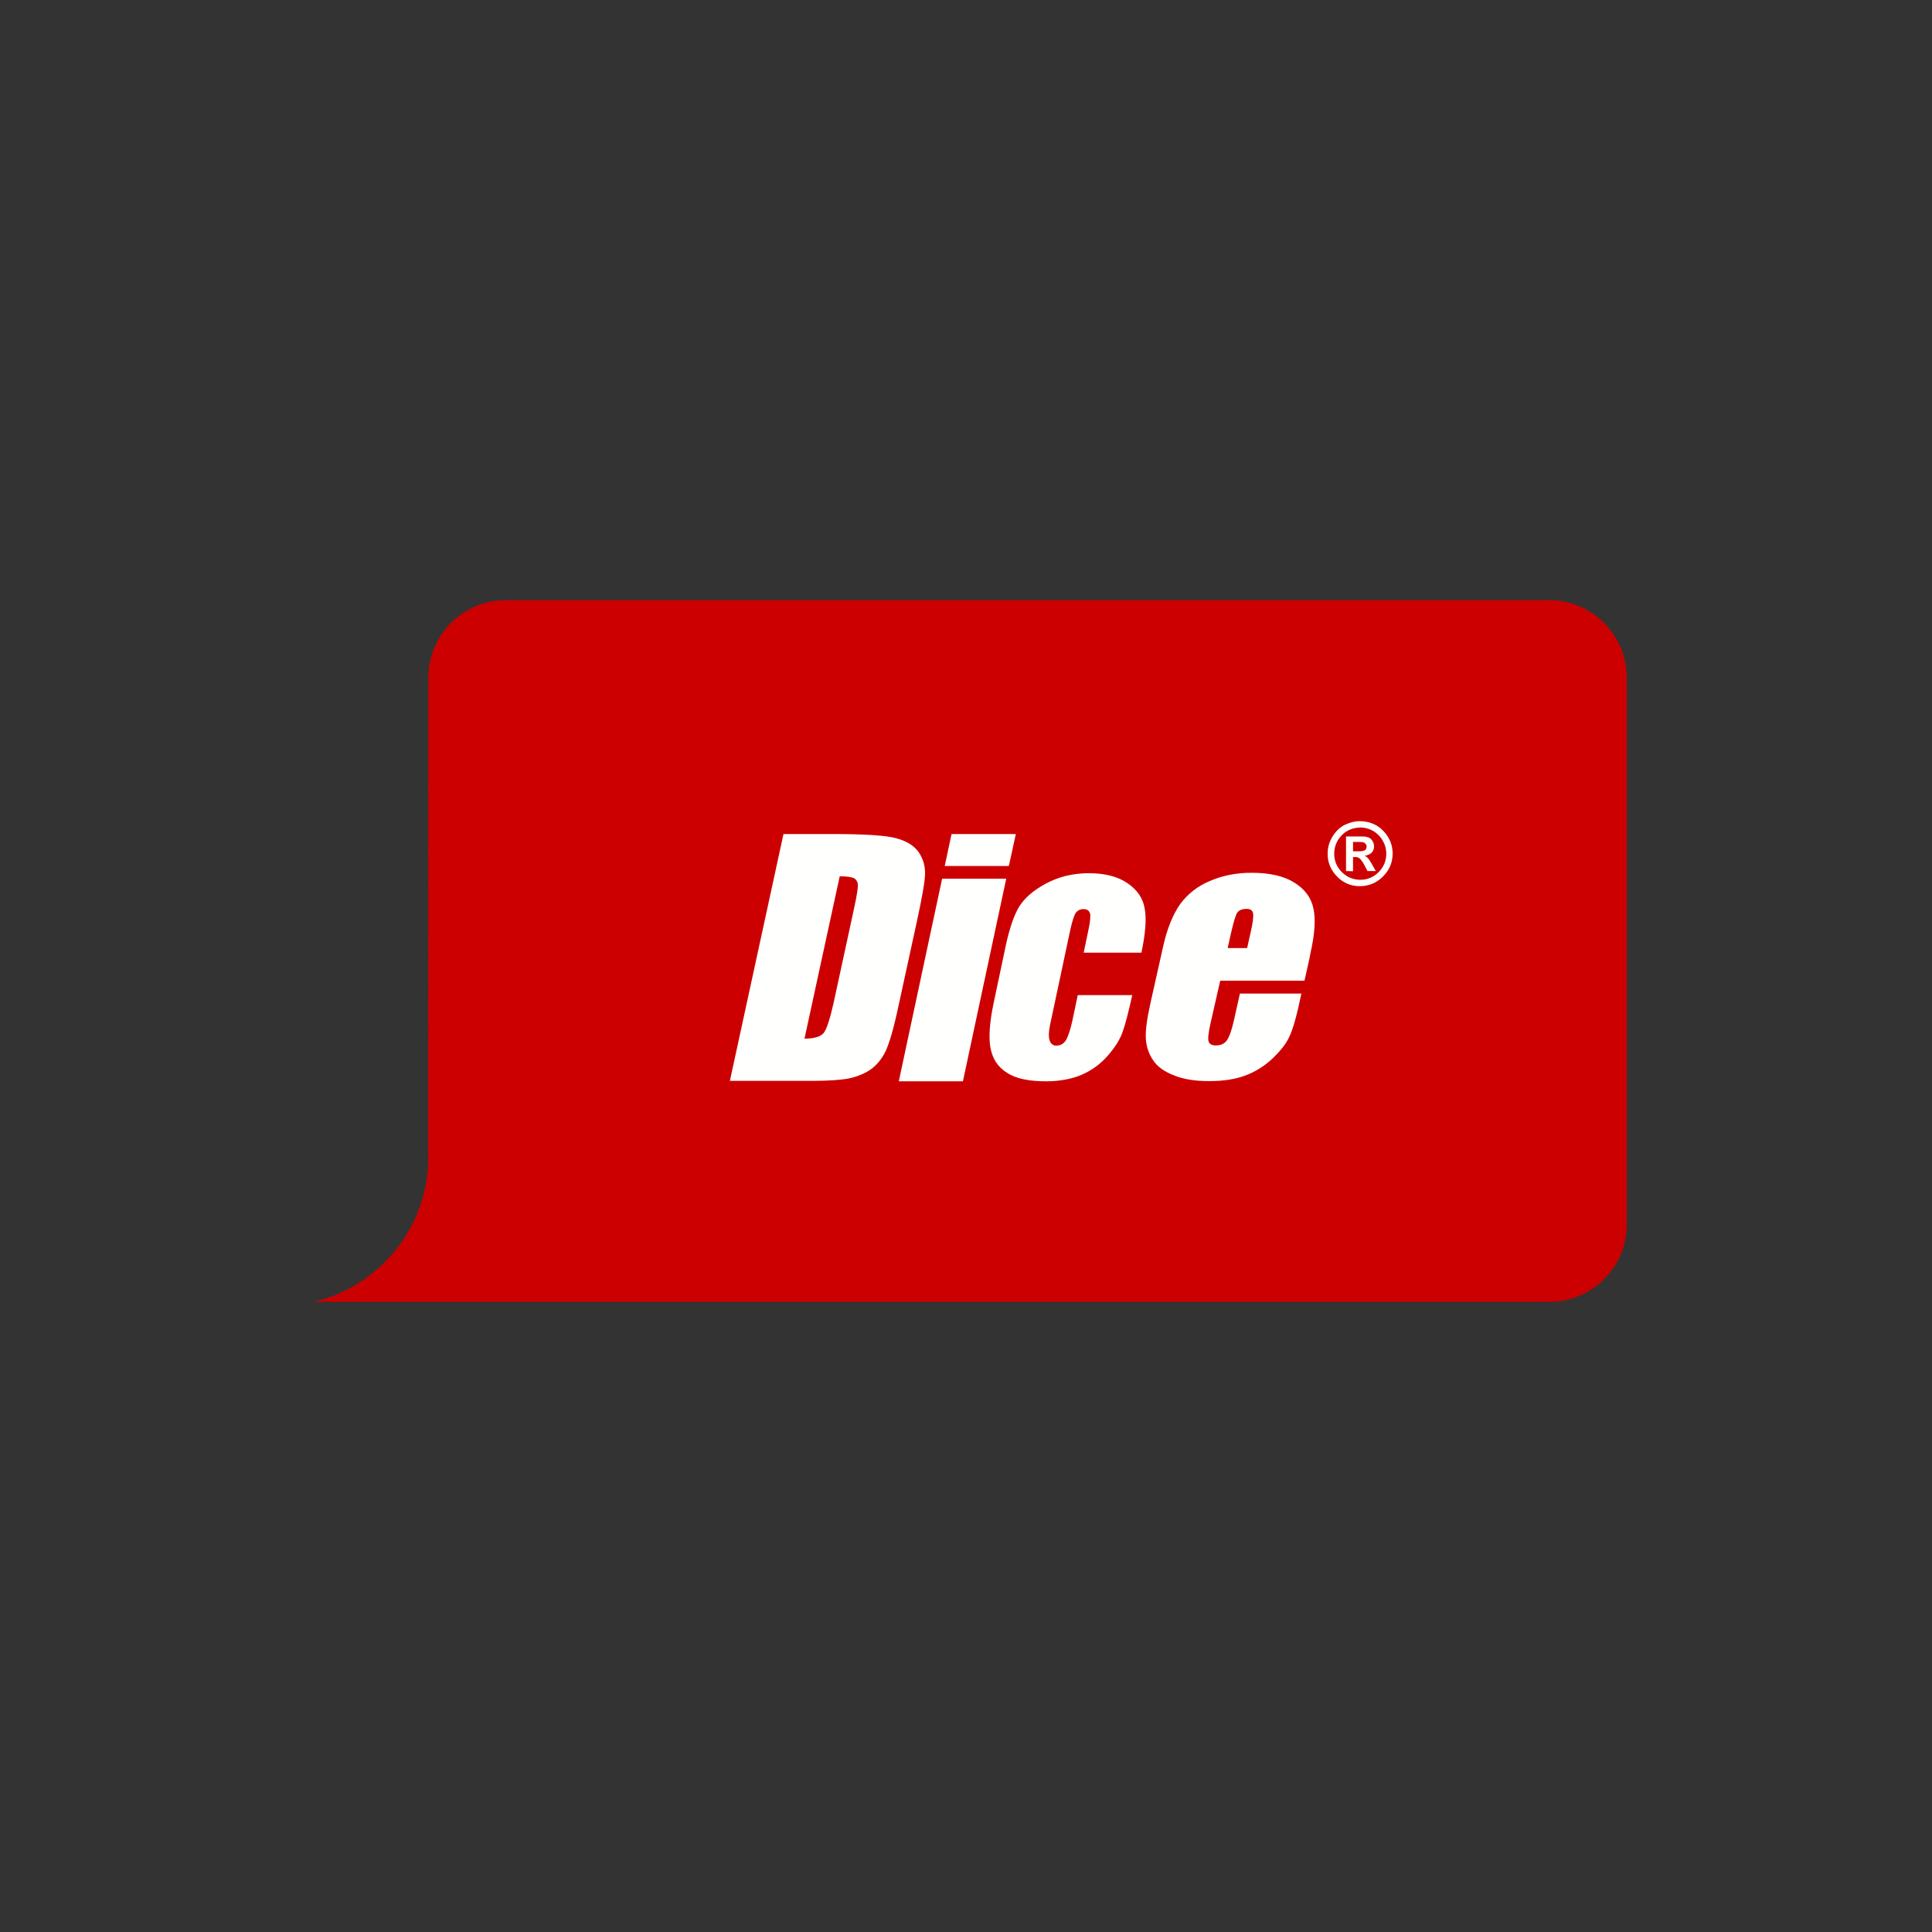
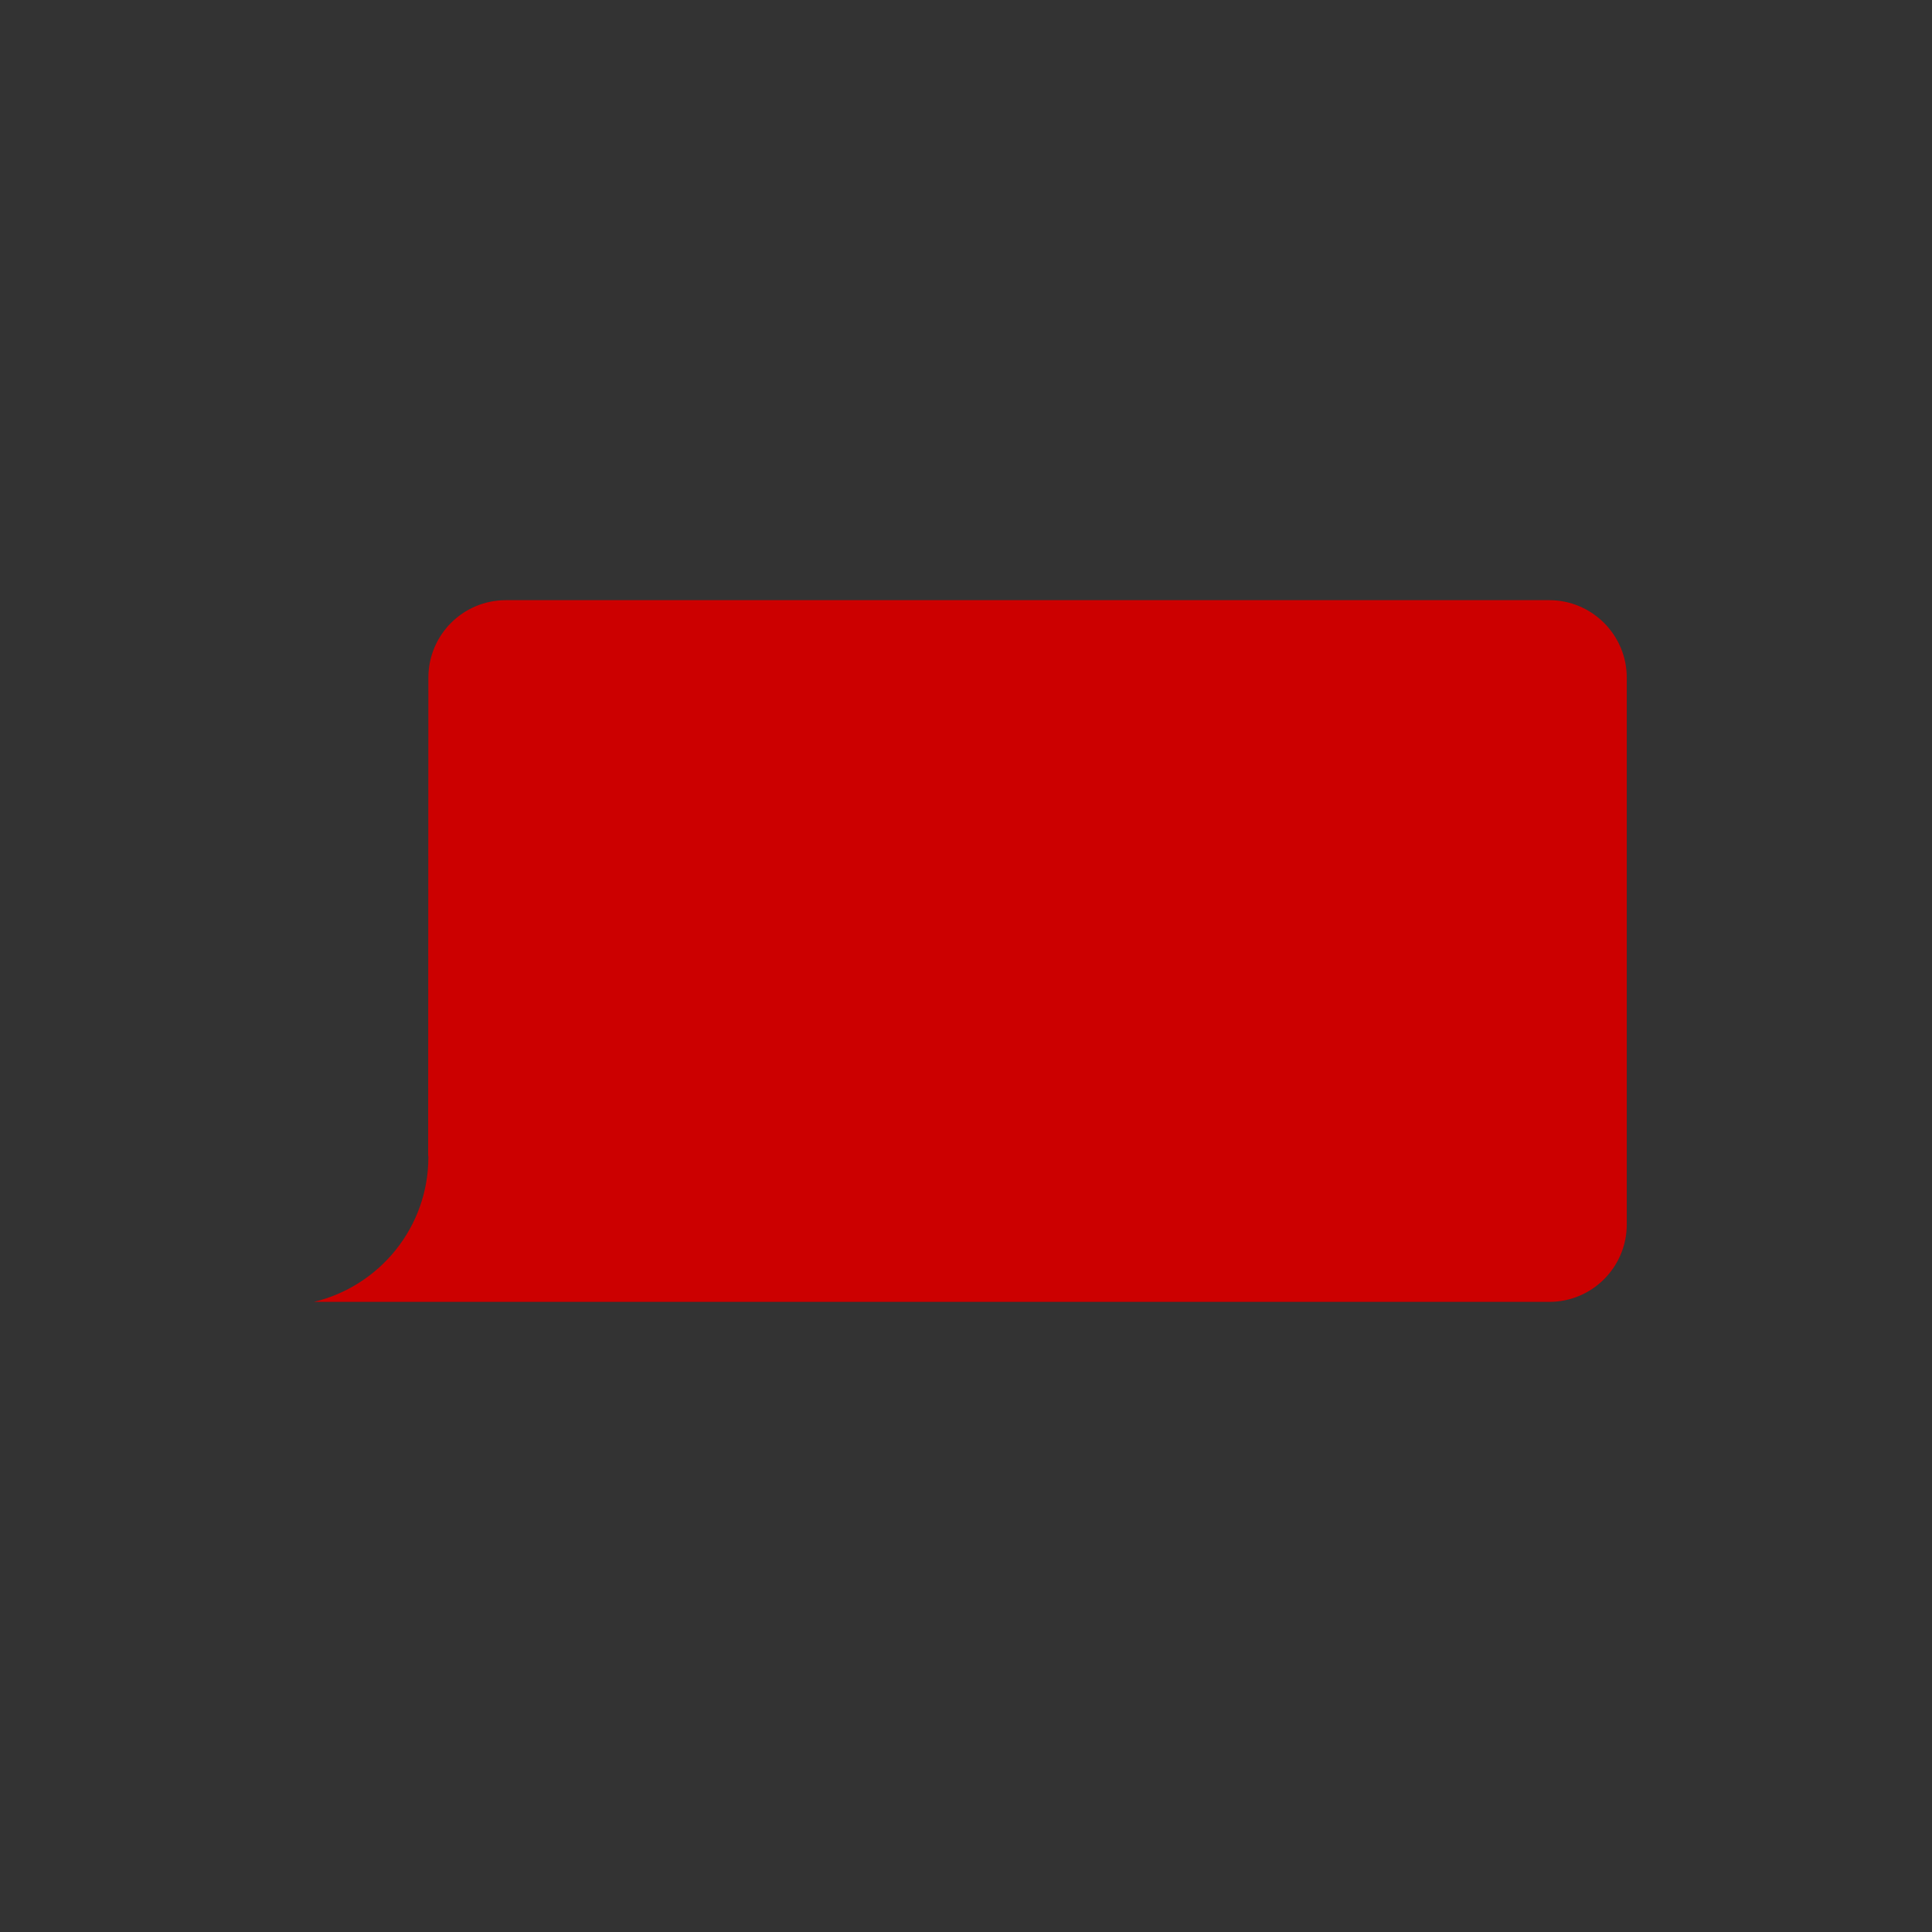
<svg xmlns="http://www.w3.org/2000/svg" width="80" height="80" viewBox="0 0 80 80" fill="none">
  <rect x="0" y="0" width="80" height="80" fill="#333333" stroke="none" />
  <path d="M64.154 24.852H20.946C19.17 24.852 17.738 26.292 17.738 28.059L17.729 47.828C17.729 47.855 17.738 47.883 17.738 47.91C17.738 50.818 15.718 53.255 13 53.908H64.154C65.93 53.908 67.361 52.467 67.361 50.7V28.059C67.361 26.292 65.921 24.852 64.154 24.852Z" fill="#CC0000" />
-   <path d="M34.771 36.285L33.312 43.008C33.711 43.008 33.974 42.926 34.1 42.781C34.227 42.627 34.363 42.211 34.517 41.531L35.378 37.554C35.478 37.092 35.523 36.792 35.523 36.657C35.523 36.539 35.468 36.43 35.369 36.367C35.278 36.321 35.079 36.285 34.771 36.285ZM32.442 34.536H34.481C35.795 34.536 36.673 34.591 37.108 34.709C37.543 34.826 37.851 35.017 38.042 35.288C38.223 35.56 38.313 35.859 38.304 36.194C38.295 36.53 38.178 37.173 37.969 38.142L37.19 41.721C36.991 42.645 36.809 43.252 36.655 43.56C36.501 43.868 36.293 44.113 36.039 44.294C35.777 44.467 35.487 44.584 35.142 44.657C34.807 44.72 34.309 44.756 33.657 44.756H30.223L32.442 34.536ZM42.064 34.536L41.774 35.859H39.12L39.401 34.536H42.064ZM41.666 36.385L39.872 44.775H37.217L39.011 36.385H41.666ZM47.265 39.447H44.873L45.072 38.496C45.145 38.161 45.163 37.934 45.136 37.825C45.099 37.708 45.018 37.644 44.873 37.644C44.728 37.644 44.619 37.699 44.547 37.798C44.474 37.907 44.402 38.133 44.32 38.496L43.487 42.41C43.423 42.7 43.414 42.926 43.46 43.071C43.505 43.216 43.596 43.298 43.74 43.298C43.913 43.298 44.048 43.216 44.139 43.071C44.23 42.917 44.329 42.627 44.42 42.192L44.628 41.205H46.884C46.739 41.866 46.613 42.364 46.495 42.7C46.386 43.035 46.169 43.37 45.861 43.724C45.562 44.068 45.19 44.331 44.773 44.512C44.357 44.684 43.867 44.775 43.306 44.775C42.59 44.775 42.046 44.657 41.684 44.412C41.312 44.177 41.095 43.832 41.013 43.388C40.932 42.953 40.977 42.319 41.149 41.513L41.648 39.148C41.802 38.441 41.983 37.907 42.2 37.544C42.418 37.191 42.789 36.865 43.315 36.584C43.84 36.303 44.429 36.158 45.09 36.158C45.752 36.158 46.286 36.294 46.694 36.575C47.102 36.856 47.337 37.209 47.401 37.635C47.482 38.061 47.428 38.659 47.265 39.447ZM51.641 39.257L51.777 38.65C51.877 38.224 51.913 37.943 51.886 37.816C51.867 37.699 51.777 37.635 51.623 37.635C51.433 37.635 51.306 37.69 51.233 37.789C51.161 37.898 51.079 38.179 50.971 38.65L50.835 39.257H51.641ZM54.015 40.607H50.527L50.119 42.401C50.037 42.772 50.01 43.017 50.046 43.126C50.083 43.234 50.182 43.289 50.345 43.289C50.554 43.289 50.708 43.216 50.807 43.071C50.907 42.926 51.007 42.645 51.097 42.238L51.342 41.141H53.888L53.752 41.758C53.634 42.265 53.517 42.663 53.381 42.944C53.254 43.225 53.018 43.515 52.701 43.823C52.375 44.131 51.994 44.376 51.578 44.53C51.152 44.693 50.653 44.766 50.065 44.766C49.494 44.766 49.014 44.693 48.615 44.53C48.216 44.376 47.917 44.167 47.745 43.896C47.564 43.633 47.464 43.325 47.446 42.999C47.428 42.682 47.491 42.201 47.627 41.585L48.171 39.157C48.334 38.432 48.57 37.862 48.869 37.436C49.177 37.019 49.584 36.693 50.11 36.475C50.635 36.249 51.206 36.14 51.822 36.14C52.574 36.14 53.172 36.276 53.598 36.548C54.024 36.811 54.296 37.173 54.386 37.617C54.486 38.061 54.441 38.686 54.259 39.492C54.269 39.502 54.015 40.607 54.015 40.607ZM56.026 35.252H56.262C56.38 35.252 56.461 35.234 56.515 35.207C56.561 35.18 56.588 35.125 56.588 35.053C56.588 34.999 56.561 34.944 56.515 34.908C56.47 34.872 56.389 34.863 56.289 34.863H56.026C56.026 34.863 56.026 35.252 56.026 35.252ZM55.736 36.068V34.636H56.416C56.579 34.636 56.706 34.672 56.778 34.754C56.851 34.826 56.896 34.935 56.896 35.044C56.896 35.153 56.86 35.243 56.796 35.307C56.733 35.37 56.633 35.415 56.506 35.443C56.561 35.461 56.606 35.488 56.642 35.533C56.678 35.569 56.733 35.651 56.805 35.778L56.968 36.068H56.624L56.506 35.841C56.434 35.705 56.37 35.615 56.316 35.56C56.262 35.506 56.18 35.479 56.099 35.488H56.026V36.077L55.736 36.068ZM56.361 34.265C56.035 34.265 55.763 34.373 55.555 34.591C55.356 34.79 55.247 35.062 55.247 35.352C55.247 35.651 55.356 35.905 55.564 36.113C55.773 36.321 56.035 36.43 56.325 36.43C56.624 36.43 56.878 36.321 57.086 36.113C57.295 35.905 57.403 35.642 57.403 35.352C57.403 35.144 57.349 34.962 57.24 34.781C57.141 34.618 56.996 34.482 56.833 34.392C56.669 34.31 56.515 34.265 56.361 34.265ZM56.289 34.002C56.688 34.002 57.023 34.138 57.276 34.401C57.53 34.663 57.666 34.98 57.666 35.343C57.666 35.714 57.53 36.031 57.267 36.294C57.005 36.557 56.688 36.693 56.316 36.693C55.954 36.702 55.609 36.557 55.365 36.294C55.111 36.041 54.966 35.705 54.975 35.343C54.975 35.08 55.048 34.845 55.184 34.627C55.319 34.41 55.492 34.247 55.7 34.147C55.917 34.047 56.117 34.002 56.289 34.002Z" fill="#FFFFFE" />
</svg>